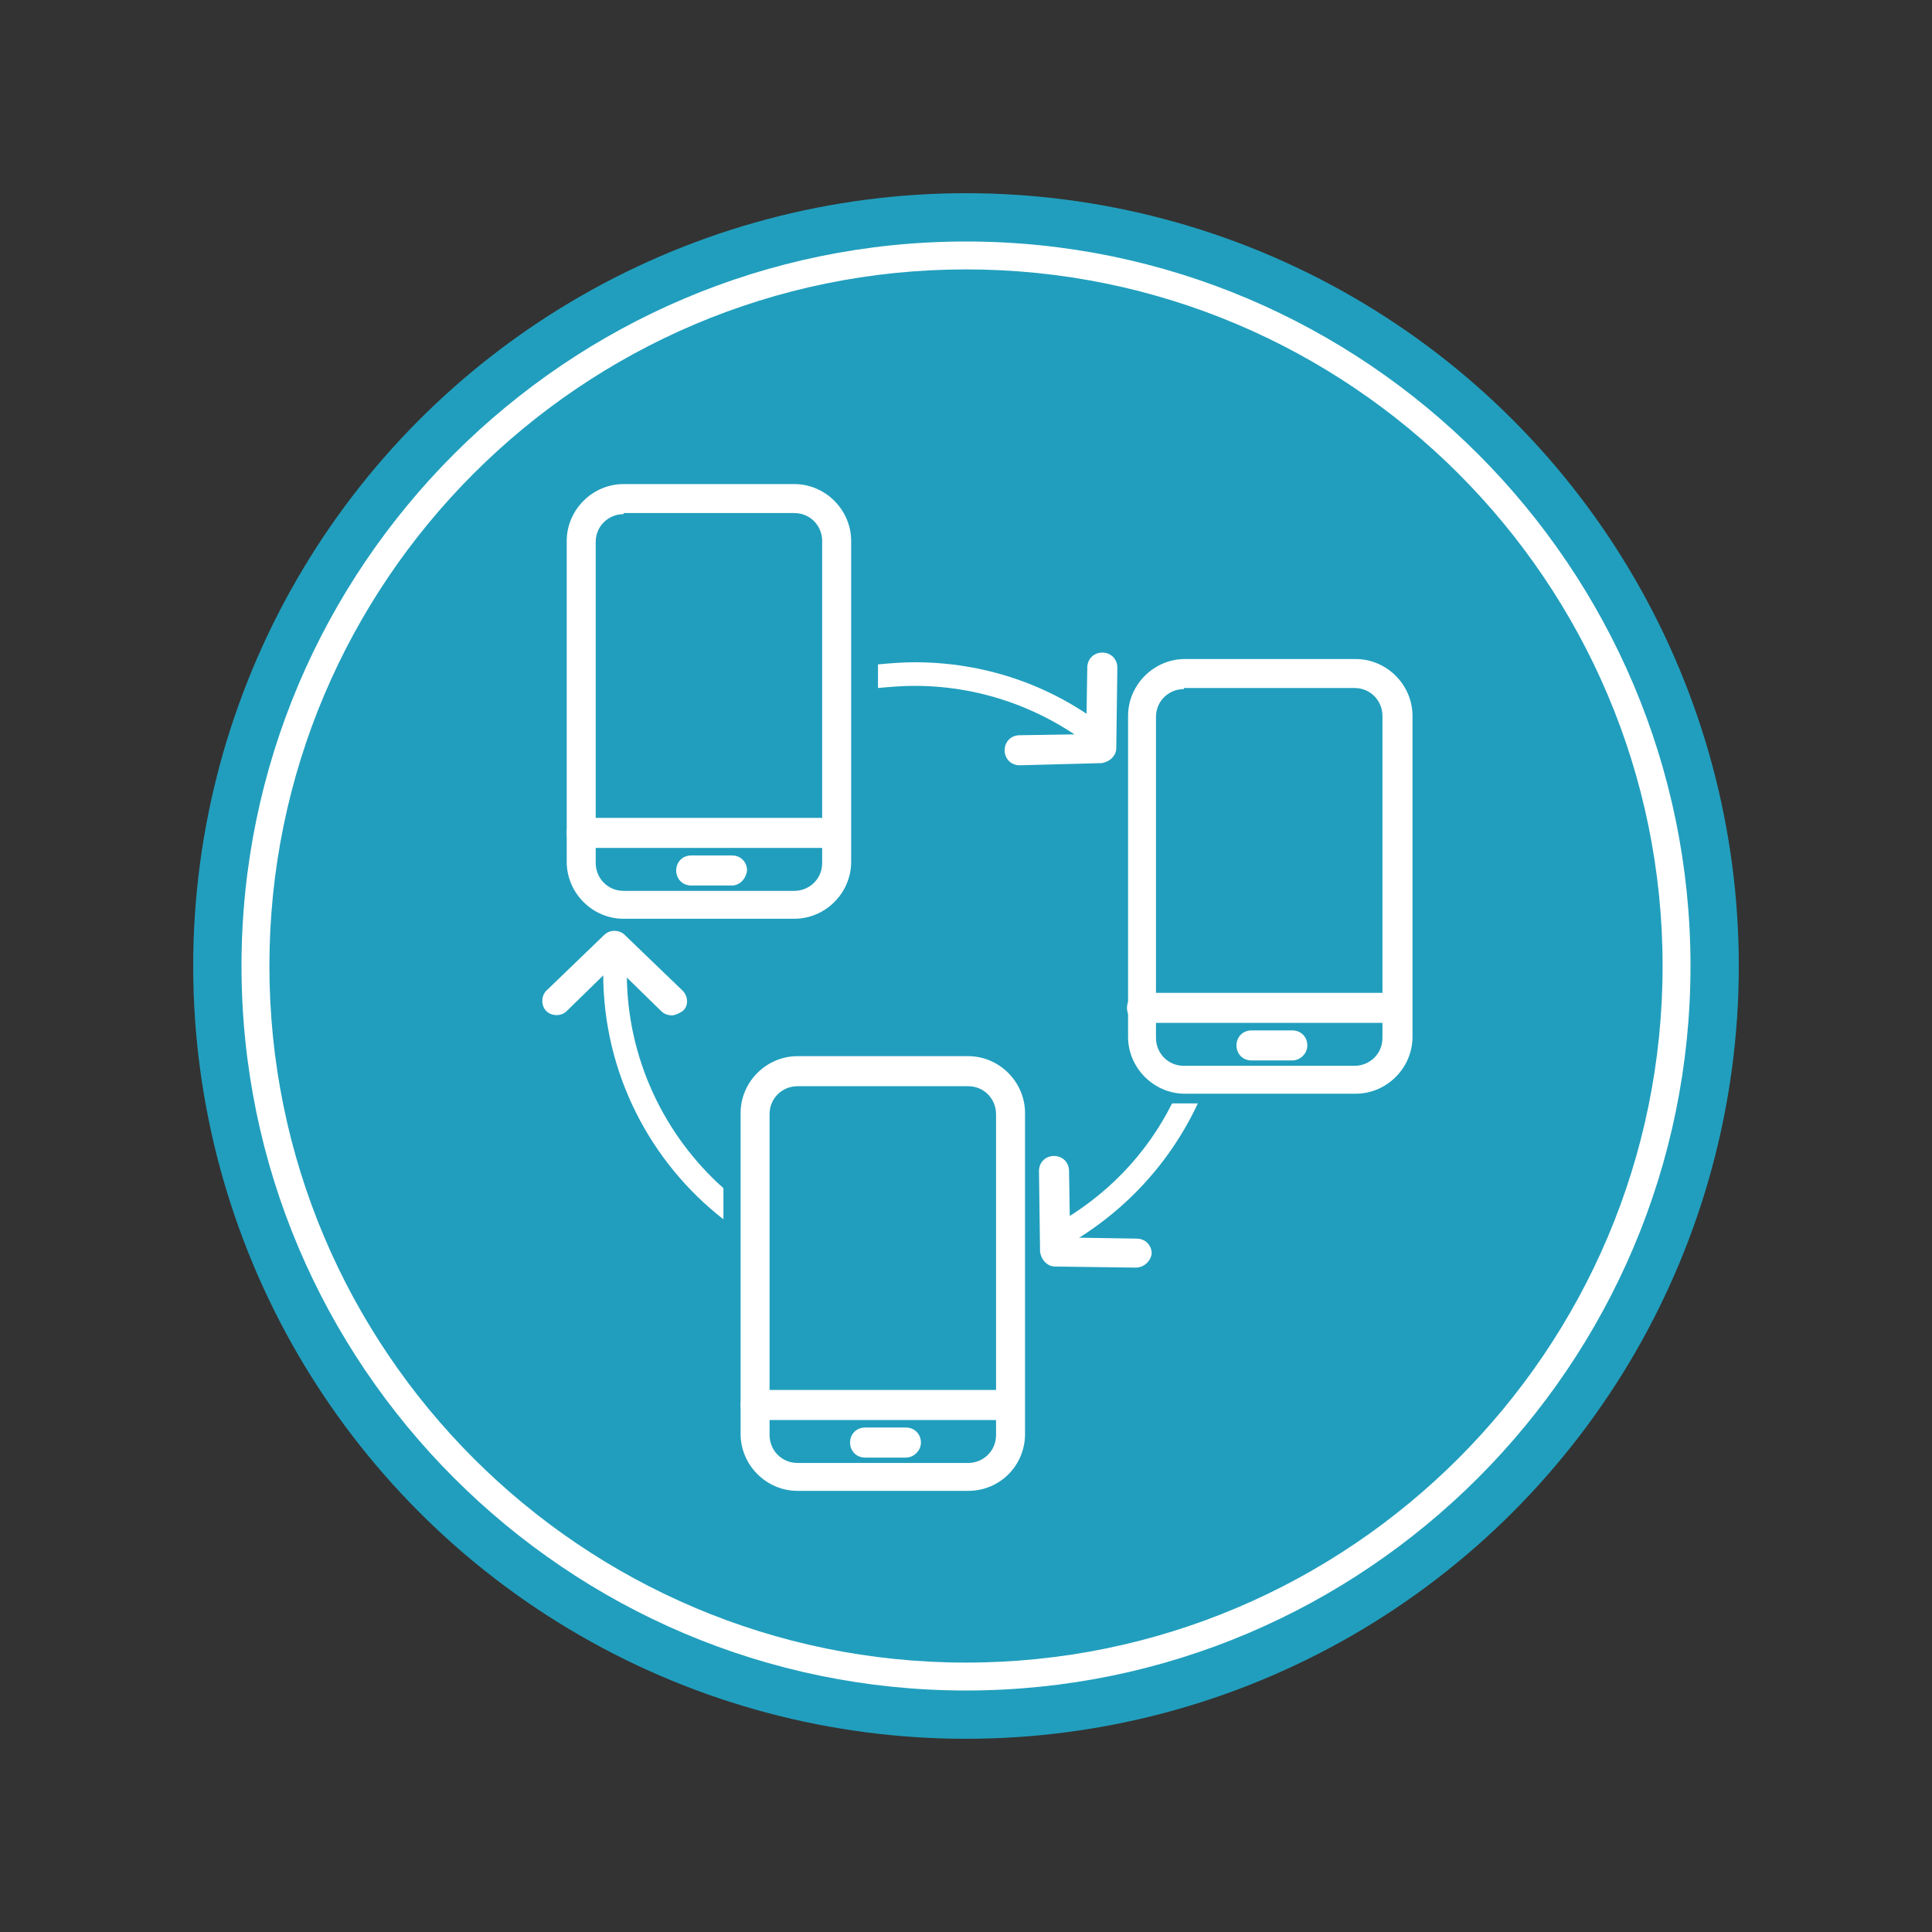
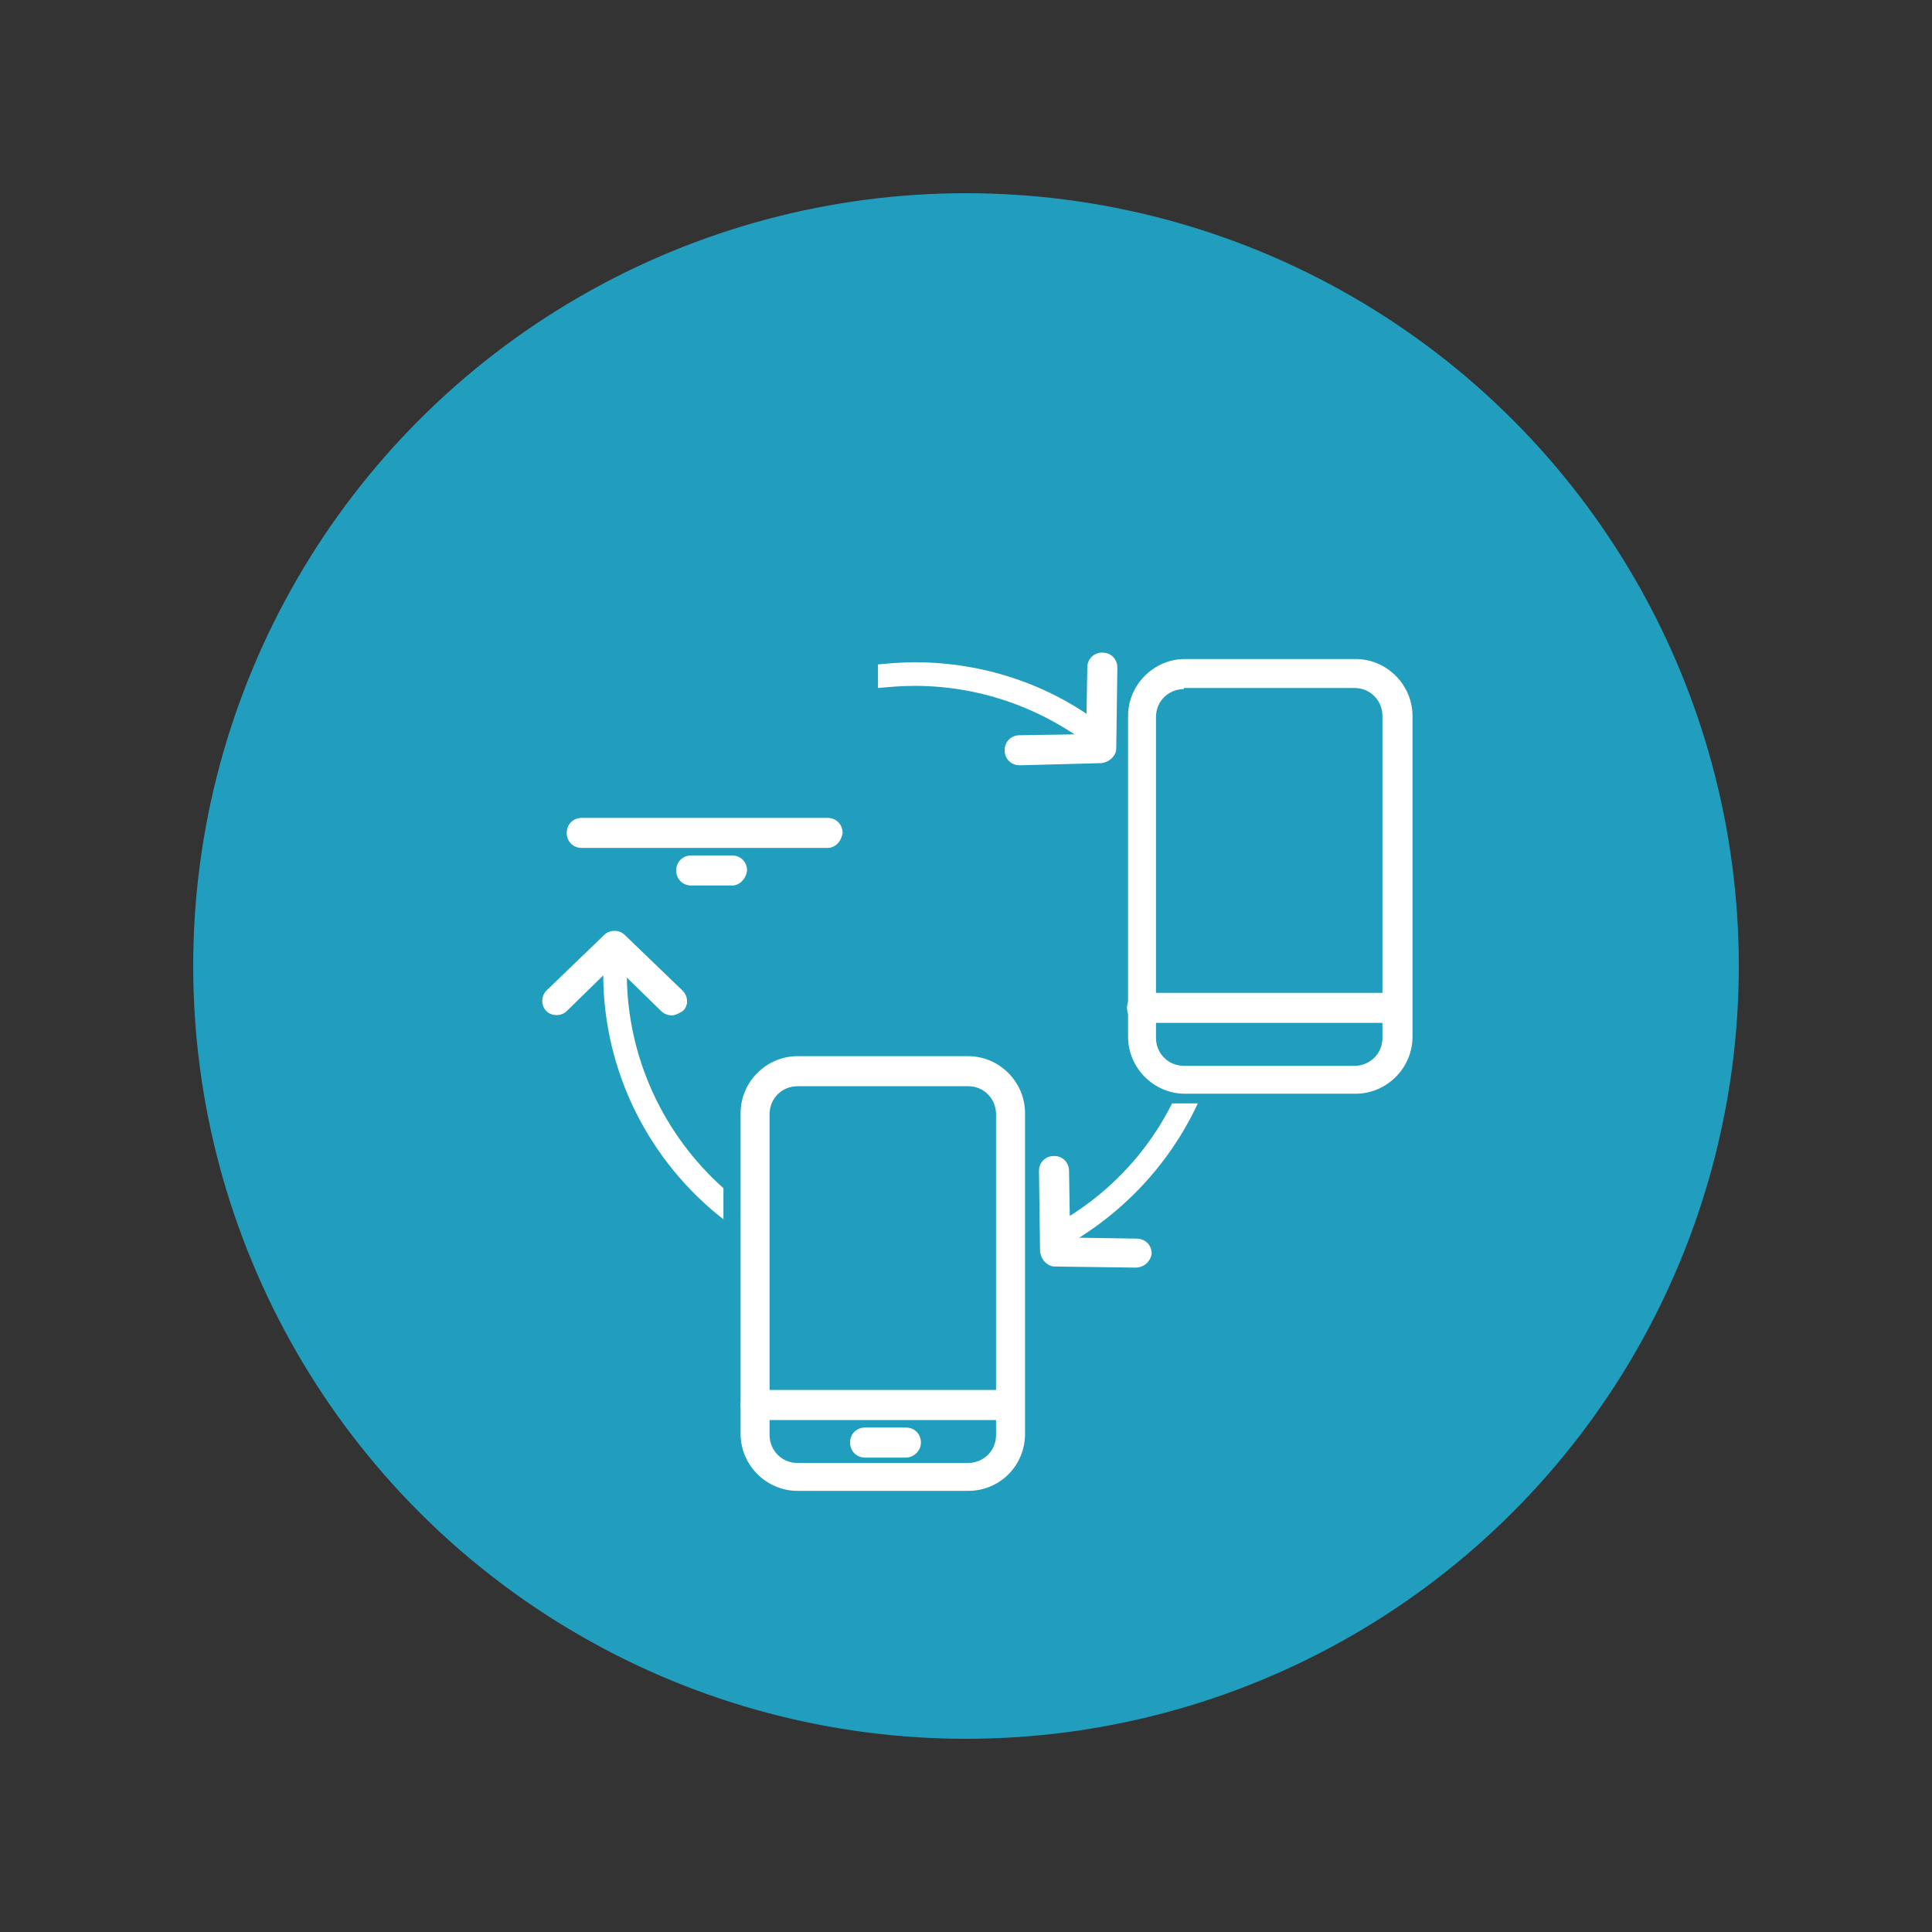
<svg xmlns="http://www.w3.org/2000/svg" version="1.1" id="Layer_1" x="0px" y="0px" viewBox="0 0 180 180" style="enable-background:new 0 0 180 180;" xml:space="preserve">
  <rect x="0" y="0" width="180" height="180" fill="#333333" stroke="none" />
  <style type="text/css">
	.st0{fill:#219EBD;}
	.st1{fill:#FFFFFF;}
</style>
  <g id="container">
    <g>
      <ellipse class="st0" cx="90" cy="90" rx="72" ry="72" />
-       <path class="st1" d="M90,22.5c-37.2,0-67.5,30.3-67.5,67.5s30.3,67.5,67.5,67.5s67.5-30.3,67.5-67.5S127.2,22.5,90,22.5z     M90,154.9c-35.8,0-64.9-29.1-64.9-64.9S54.2,25.1,90,25.1s64.9,29.1,64.9,64.9S125.8,154.9,90,154.9z" />
    </g>
  </g>
  <g>
    <path class="st1" d="M90.2,138.9H74.3c-2.9,0-5.3-2.4-5.3-5.3v-29.9c0-2.9,2.4-5.3,5.3-5.3h15.9c2.9,0,5.3,2.4,5.3,5.3v29.9   C95.5,136.5,93.2,138.9,90.2,138.9z M74.3,101.2c-1.4,0-2.6,1.1-2.6,2.6v29.9c0,1.4,1.1,2.6,2.6,2.6h15.9c1.4,0,2.6-1.1,2.6-2.6   v-29.9c0-1.4-1.1-2.6-2.6-2.6H74.3z" />
    <path class="st1" d="M93.3,132.3H70.4c-0.8,0-1.4-0.6-1.4-1.4s0.6-1.4,1.4-1.4h22.9c0.8,0,1.4,0.6,1.4,1.4S94,132.3,93.3,132.3z" />
    <path class="st1" d="M84.4,135.8h-3.8c-0.8,0-1.4-0.6-1.4-1.4s0.6-1.4,1.4-1.4h3.8c0.8,0,1.4,0.6,1.4,1.4S85.1,135.8,84.4,135.8z" />
    <path class="st1" d="M126.3,101.9h-15.9c-2.9,0-5.3-2.4-5.3-5.3V66.7c0-2.9,2.4-5.3,5.3-5.3h15.9c2.9,0,5.3,2.4,5.3,5.3v29.9   C131.6,99.5,129.2,101.9,126.3,101.9z M110.3,64.2c-1.4,0-2.6,1.1-2.6,2.6v29.9c0,1.4,1.1,2.6,2.6,2.6h15.9c1.4,0,2.6-1.1,2.6-2.6   V66.7c0-1.4-1.1-2.6-2.6-2.6H110.3z" />
    <path class="st1" d="M129.3,95.3h-22.9c-0.8,0-1.4-0.6-1.4-1.4c0-0.8,0.6-1.4,1.4-1.4h22.9c0.8,0,1.4,0.6,1.4,1.4   C130.7,94.7,130.1,95.3,129.3,95.3z" />
-     <path class="st1" d="M120.4,98.8h-3.8c-0.8,0-1.4-0.6-1.4-1.4c0-0.8,0.6-1.4,1.4-1.4h3.8c0.8,0,1.4,0.6,1.4,1.4   C121.8,98.2,121.1,98.8,120.4,98.8z" />
-     <path class="st1" d="M74,85.6H58.1c-2.9,0-5.3-2.4-5.3-5.3V50.4c0-2.9,2.4-5.3,5.3-5.3H74c2.9,0,5.3,2.4,5.3,5.3v29.9   C79.3,83.2,76.9,85.6,74,85.6z M58.1,47.9c-1.4,0-2.6,1.1-2.6,2.6v29.9c0,1.4,1.1,2.6,2.6,2.6H74c1.4,0,2.6-1.1,2.6-2.6V50.4   c0-1.4-1.1-2.6-2.6-2.6H58.1z" />
    <path class="st1" d="M77.1,79H54.2c-0.8,0-1.4-0.6-1.4-1.4c0-0.8,0.6-1.4,1.4-1.4h22.9c0.8,0,1.4,0.6,1.4,1.4   C78.4,78.4,77.8,79,77.1,79z" />
    <path class="st1" d="M68.2,82.5h-3.8c-0.8,0-1.4-0.6-1.4-1.4c0-0.8,0.6-1.4,1.4-1.4h3.8c0.8,0,1.4,0.6,1.4,1.4   C69.5,81.9,68.9,82.5,68.2,82.5z" />
    <path class="st1" d="M67.4,110.7c-5.5-4.9-9-12.1-9-20c0-0.9,0-1.9,0.1-2.8h-2.2c-0.1,0.9-0.1,1.8-0.1,2.8   c0,9.3,4.4,17.6,11.2,22.9V110.7z" />
    <g>
      <path class="st1" d="M109.2,102.8c-2.4,4.8-6.2,8.7-10.9,11.3v2.5c5.8-3,10.5-7.8,13.3-13.8H109.2z" />
      <path class="st1" d="M102.5,67.4c-4.8-3.6-10.8-5.7-17.3-5.7c-1.1,0-2.3,0.1-3.4,0.2v2.2c1.1-0.1,2.2-0.2,3.4-0.2    c6.6,0,12.6,2.4,17.3,6.3V67.4z" />
    </g>
    <path class="st1" d="M62.6,94.6c-0.3,0-0.7-0.1-1-0.4l-4.4-4.3l-4.4,4.3c-0.5,0.5-1.4,0.5-1.9,0c-0.5-0.5-0.5-1.4,0-1.9l5.4-5.2   c0.5-0.5,1.4-0.5,1.9,0l5.4,5.2c0.5,0.5,0.6,1.4,0,1.9C63.3,94.4,62.9,94.6,62.6,94.6z" />
    <path class="st1" d="M95,71.3c-0.8,0-1.4-0.6-1.4-1.4c0-0.8,0.6-1.4,1.4-1.4l6.2-0.1l0.1-6.2c0-0.8,0.6-1.4,1.4-1.4c0,0,0,0,0,0   c0.8,0,1.4,0.6,1.4,1.4l-0.1,7.5c0,0.7-0.6,1.3-1.4,1.4L95,71.3C95,71.3,95,71.3,95,71.3z" />
    <path class="st1" d="M105.8,118.1C105.8,118.1,105.8,118.1,105.8,118.1l-7.5-0.1c-0.7,0-1.3-0.6-1.4-1.4l-0.1-7.5   c0-0.8,0.6-1.4,1.4-1.4c0,0,0,0,0,0c0.8,0,1.4,0.6,1.4,1.4l0.1,6.2l6.2,0.1c0.8,0,1.4,0.6,1.4,1.4   C107.2,117.5,106.6,118.1,105.8,118.1z" />
  </g>
</svg>